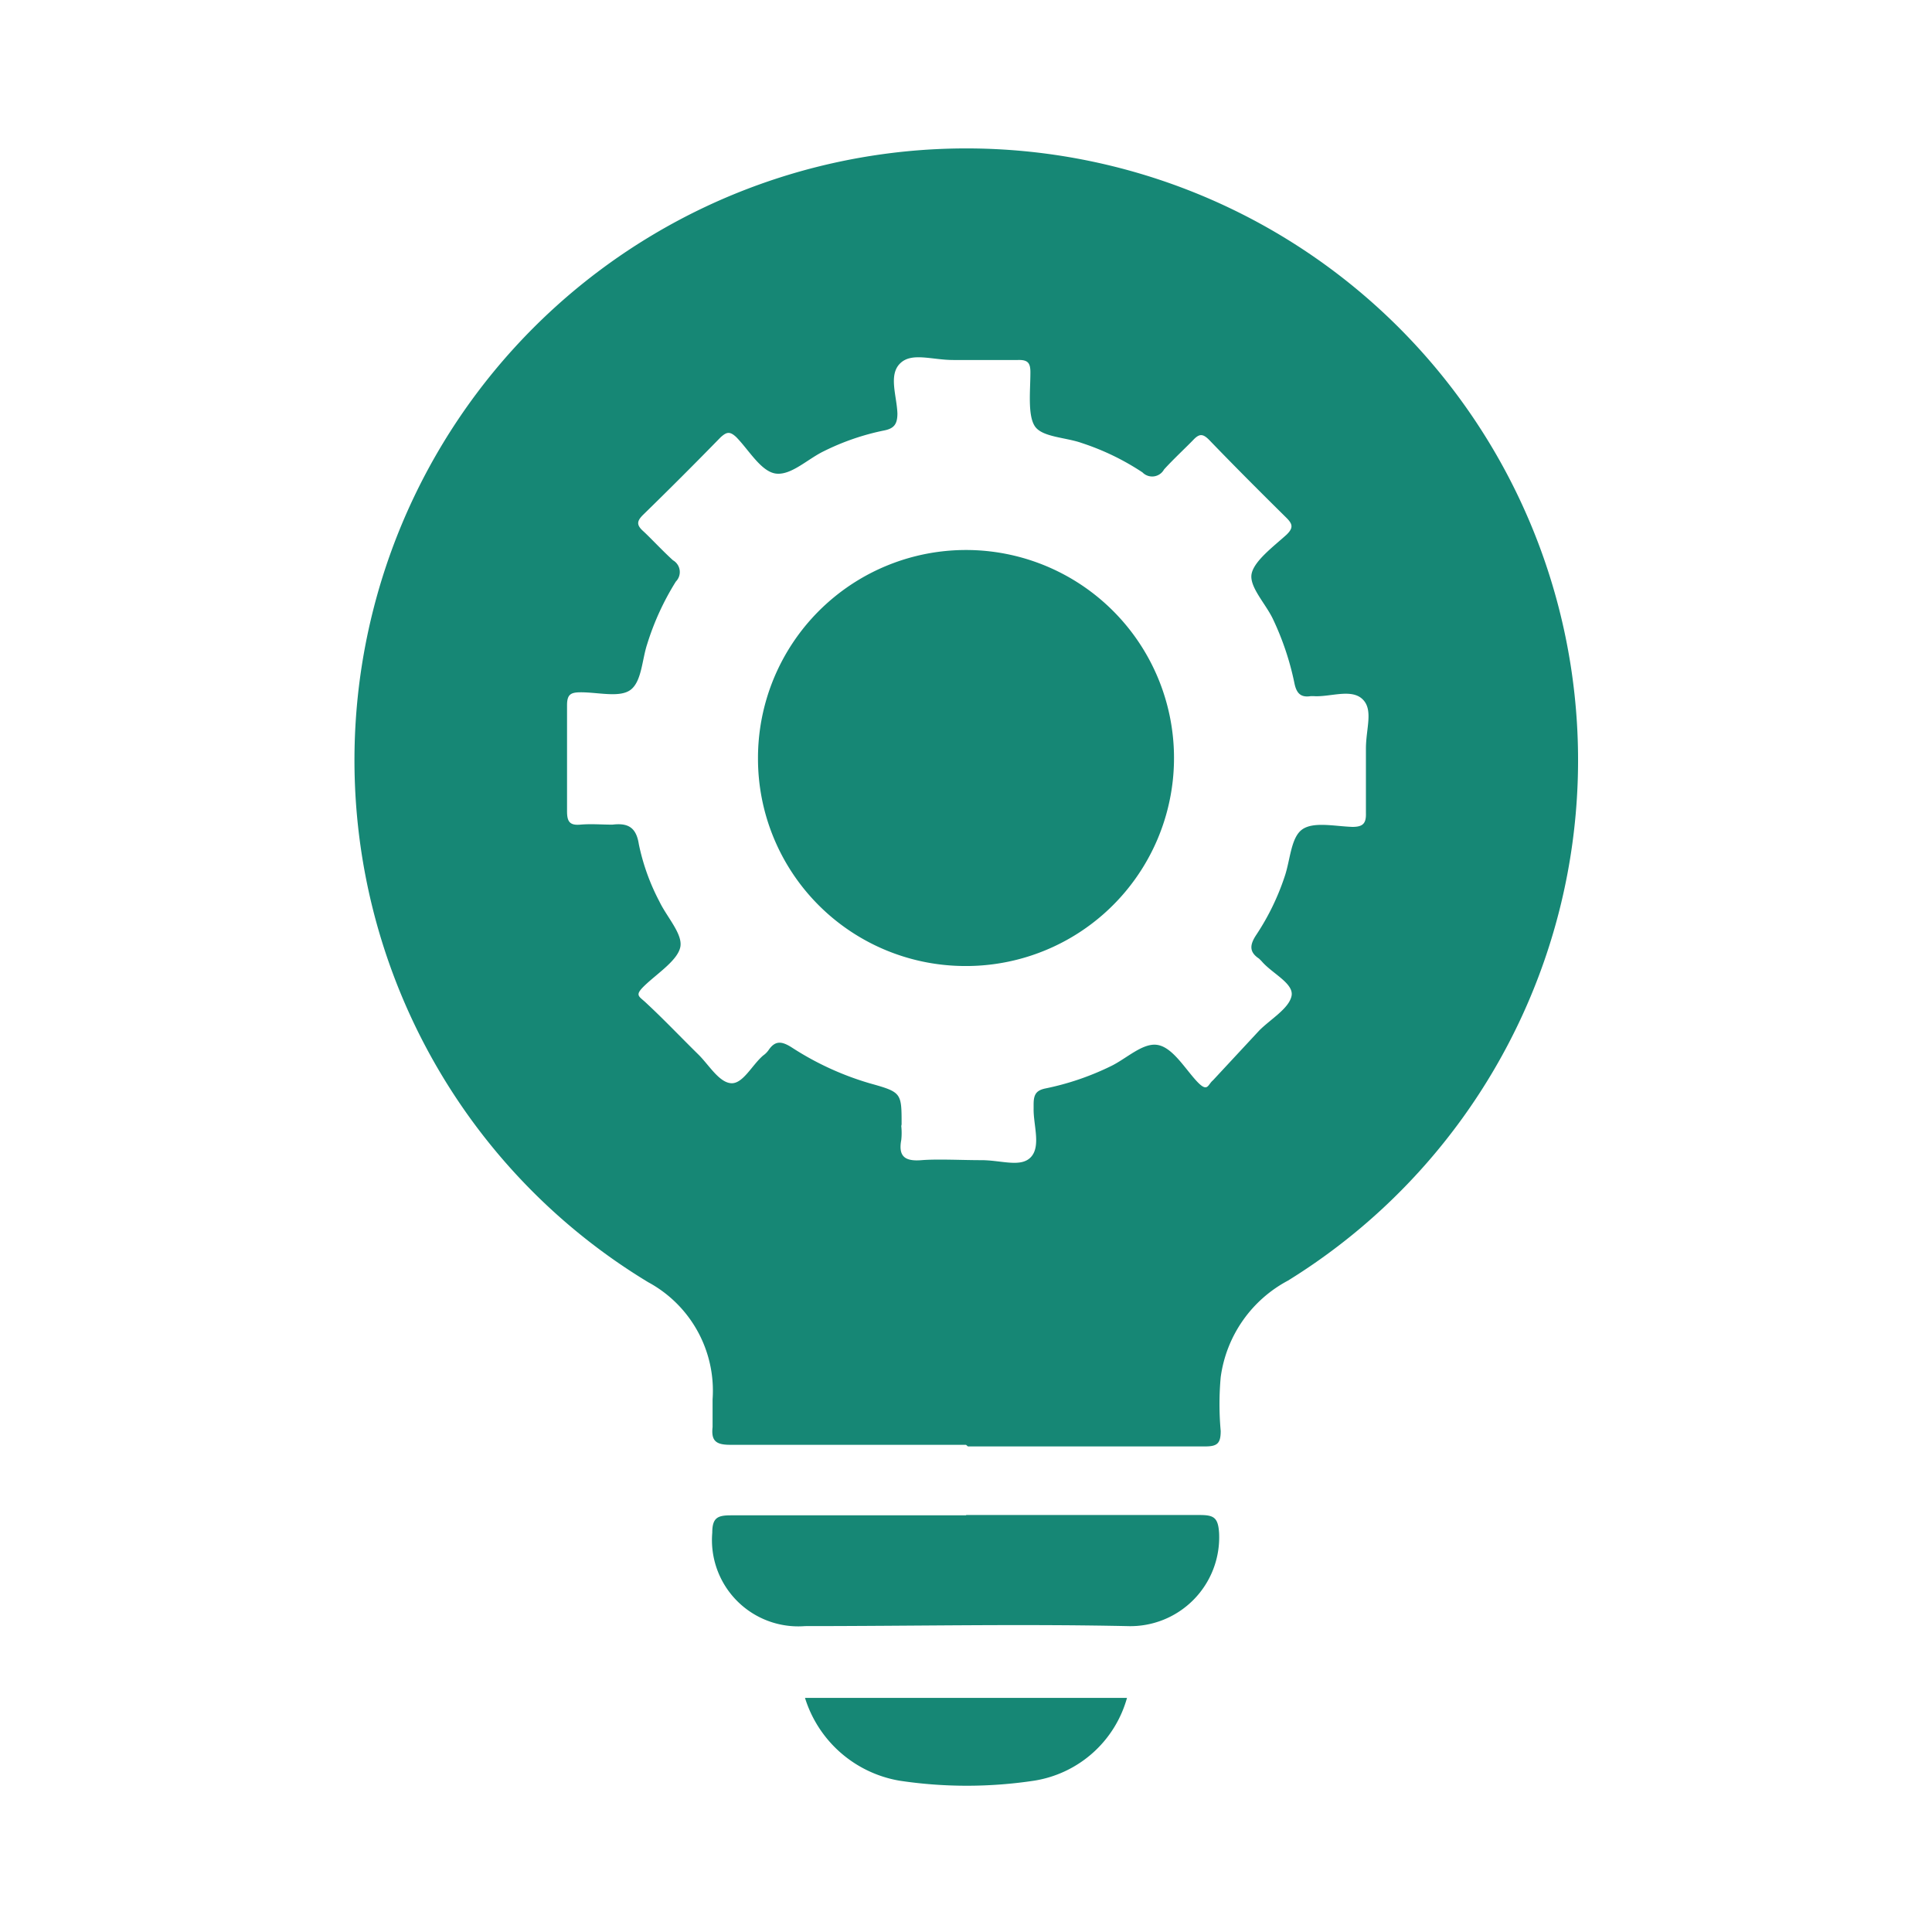
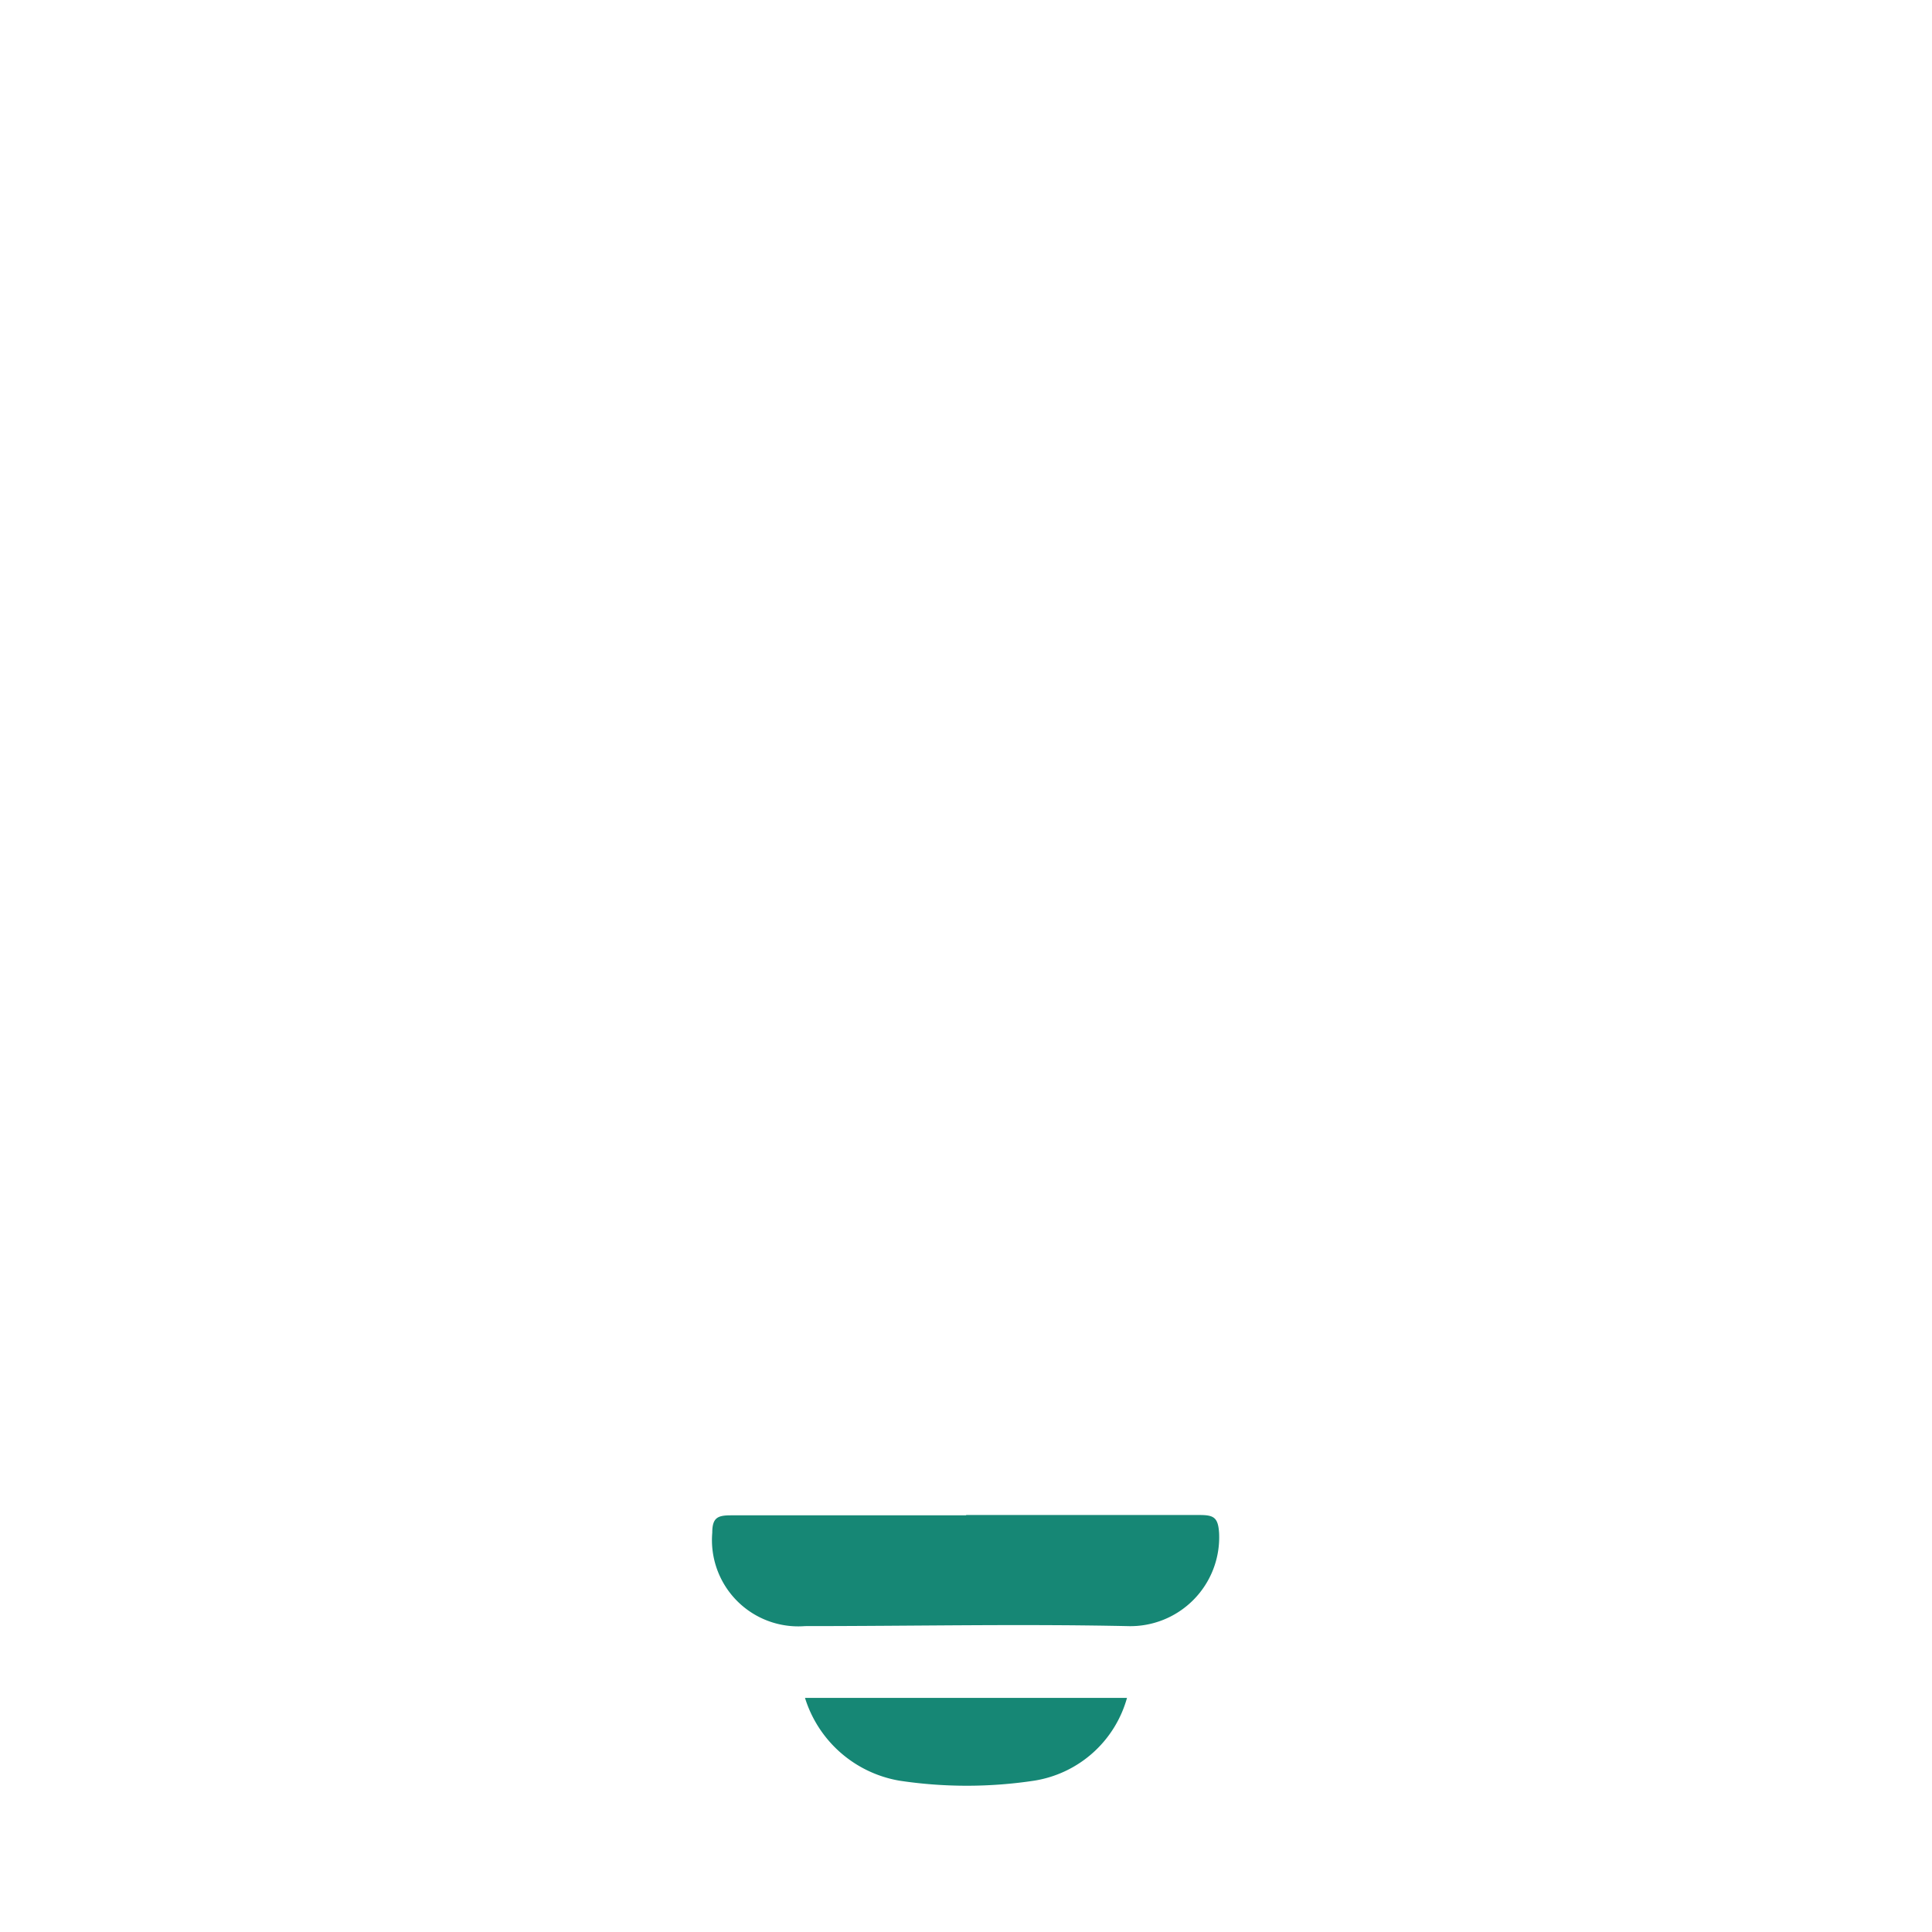
<svg xmlns="http://www.w3.org/2000/svg" id="Layer_1" data-name="Layer 1" viewBox="0 0 60 60">
-   <path d="M30,44.87c-2.44,0-4.88,0-7.32,0-.43,0-.6-.11-.55-.55,0-.28,0-.58,0-.86a3.83,3.83,0,0,0-2-3.64,18.87,18.87,0,0,1-6.5-6.58A19,19,0,1,1,40,39.77a4,4,0,0,0-2.09,3,9.3,9.3,0,0,0,0,1.67c0,.38-.1.48-.48.48-2.46,0-4.92,0-7.37,0m-2.07-9.95a2.06,2.06,0,0,1,0,.43c-.1.53.13.67.63.63s1.24,0,1.86,0,1.23.24,1.54-.1.07-1,.08-1.5V34.3c0-.3.07-.44.38-.5a8.44,8.44,0,0,0,2-.68c.49-.23,1-.74,1.46-.67s.83.69,1.2,1.1.36.14.53,0L39.11,32c.35-.35.92-.68,1-1.07s-.61-.7-.93-1.08l-.08-.08c-.32-.21-.28-.44-.09-.73a7.57,7.57,0,0,0,.89-1.83c.17-.5.19-1.2.54-1.45s1-.1,1.56-.08c.33,0,.43-.11.42-.43,0-.68,0-1.37,0-2s.24-1.21-.11-1.54-1-.06-1.5-.09H40.7c-.32.05-.44-.11-.5-.4a8.72,8.72,0,0,0-.67-2c-.23-.48-.74-1-.66-1.4s.67-.84,1.08-1.21c.23-.22.19-.34,0-.53-.81-.8-1.61-1.6-2.4-2.42-.19-.19-.3-.2-.49,0s-.62.6-.91.92a.42.42,0,0,1-.67.09,7.78,7.78,0,0,0-1.88-.91c-.5-.18-1.23-.18-1.46-.52S32,12.12,32,11.56c0-.29-.08-.39-.39-.38-.66,0-1.32,0-2,0s-1.3-.25-1.66.11-.1,1-.08,1.55c0,.34-.11.47-.42.53a7.58,7.58,0,0,0-1.86.64c-.5.24-1,.74-1.47.7s-.85-.72-1.25-1.13c-.21-.2-.31-.16-.49,0-.8.82-1.6,1.62-2.41,2.41-.19.19-.21.31,0,.5s.61.62.93.91a.42.42,0,0,1,.09.66A8.28,8.28,0,0,0,20.1,20c-.16.48-.17,1.14-.5,1.41s-1,.09-1.56.09c-.31,0-.43.06-.43.4,0,1.1,0,2.19,0,3.29,0,.31.07.45.41.42s.66,0,1,0c.49-.06.74.09.82.61A6.72,6.72,0,0,0,20.48,28c.23.48.72,1,.65,1.4s-.67.8-1.06,1.16-.24.36,0,.59c.56.52,1.08,1.07,1.63,1.61.32.32.63.85,1,.88s.65-.56,1-.86a.69.69,0,0,0,.17-.17c.21-.31.42-.27.72-.08A9.17,9.17,0,0,0,27,33.64c1,.28,1,.29,1,1.28" style="fill:#168775" />
  <path d="M30,47.05c2.42,0,4.84,0,7.25,0,.44,0,.58.07.61.56A2.76,2.76,0,0,1,35,50.5c-3.33-.07-6.65,0-10,0a2.68,2.68,0,0,1-2.88-2.9c0-.47.17-.54.58-.54,2.44,0,4.88,0,7.31,0" style="fill:#168775" />
  <path d="M25,52.73H35a3.57,3.57,0,0,1-2.88,2.57,14,14,0,0,1-4.19,0A3.73,3.73,0,0,1,25,52.73" style="fill:#168775" />
-   <path d="M23.54,23.56A6.46,6.46,0,1,1,29.9,30a6.44,6.44,0,0,1-6.36-6.46" style="fill:#168775" />
</svg>